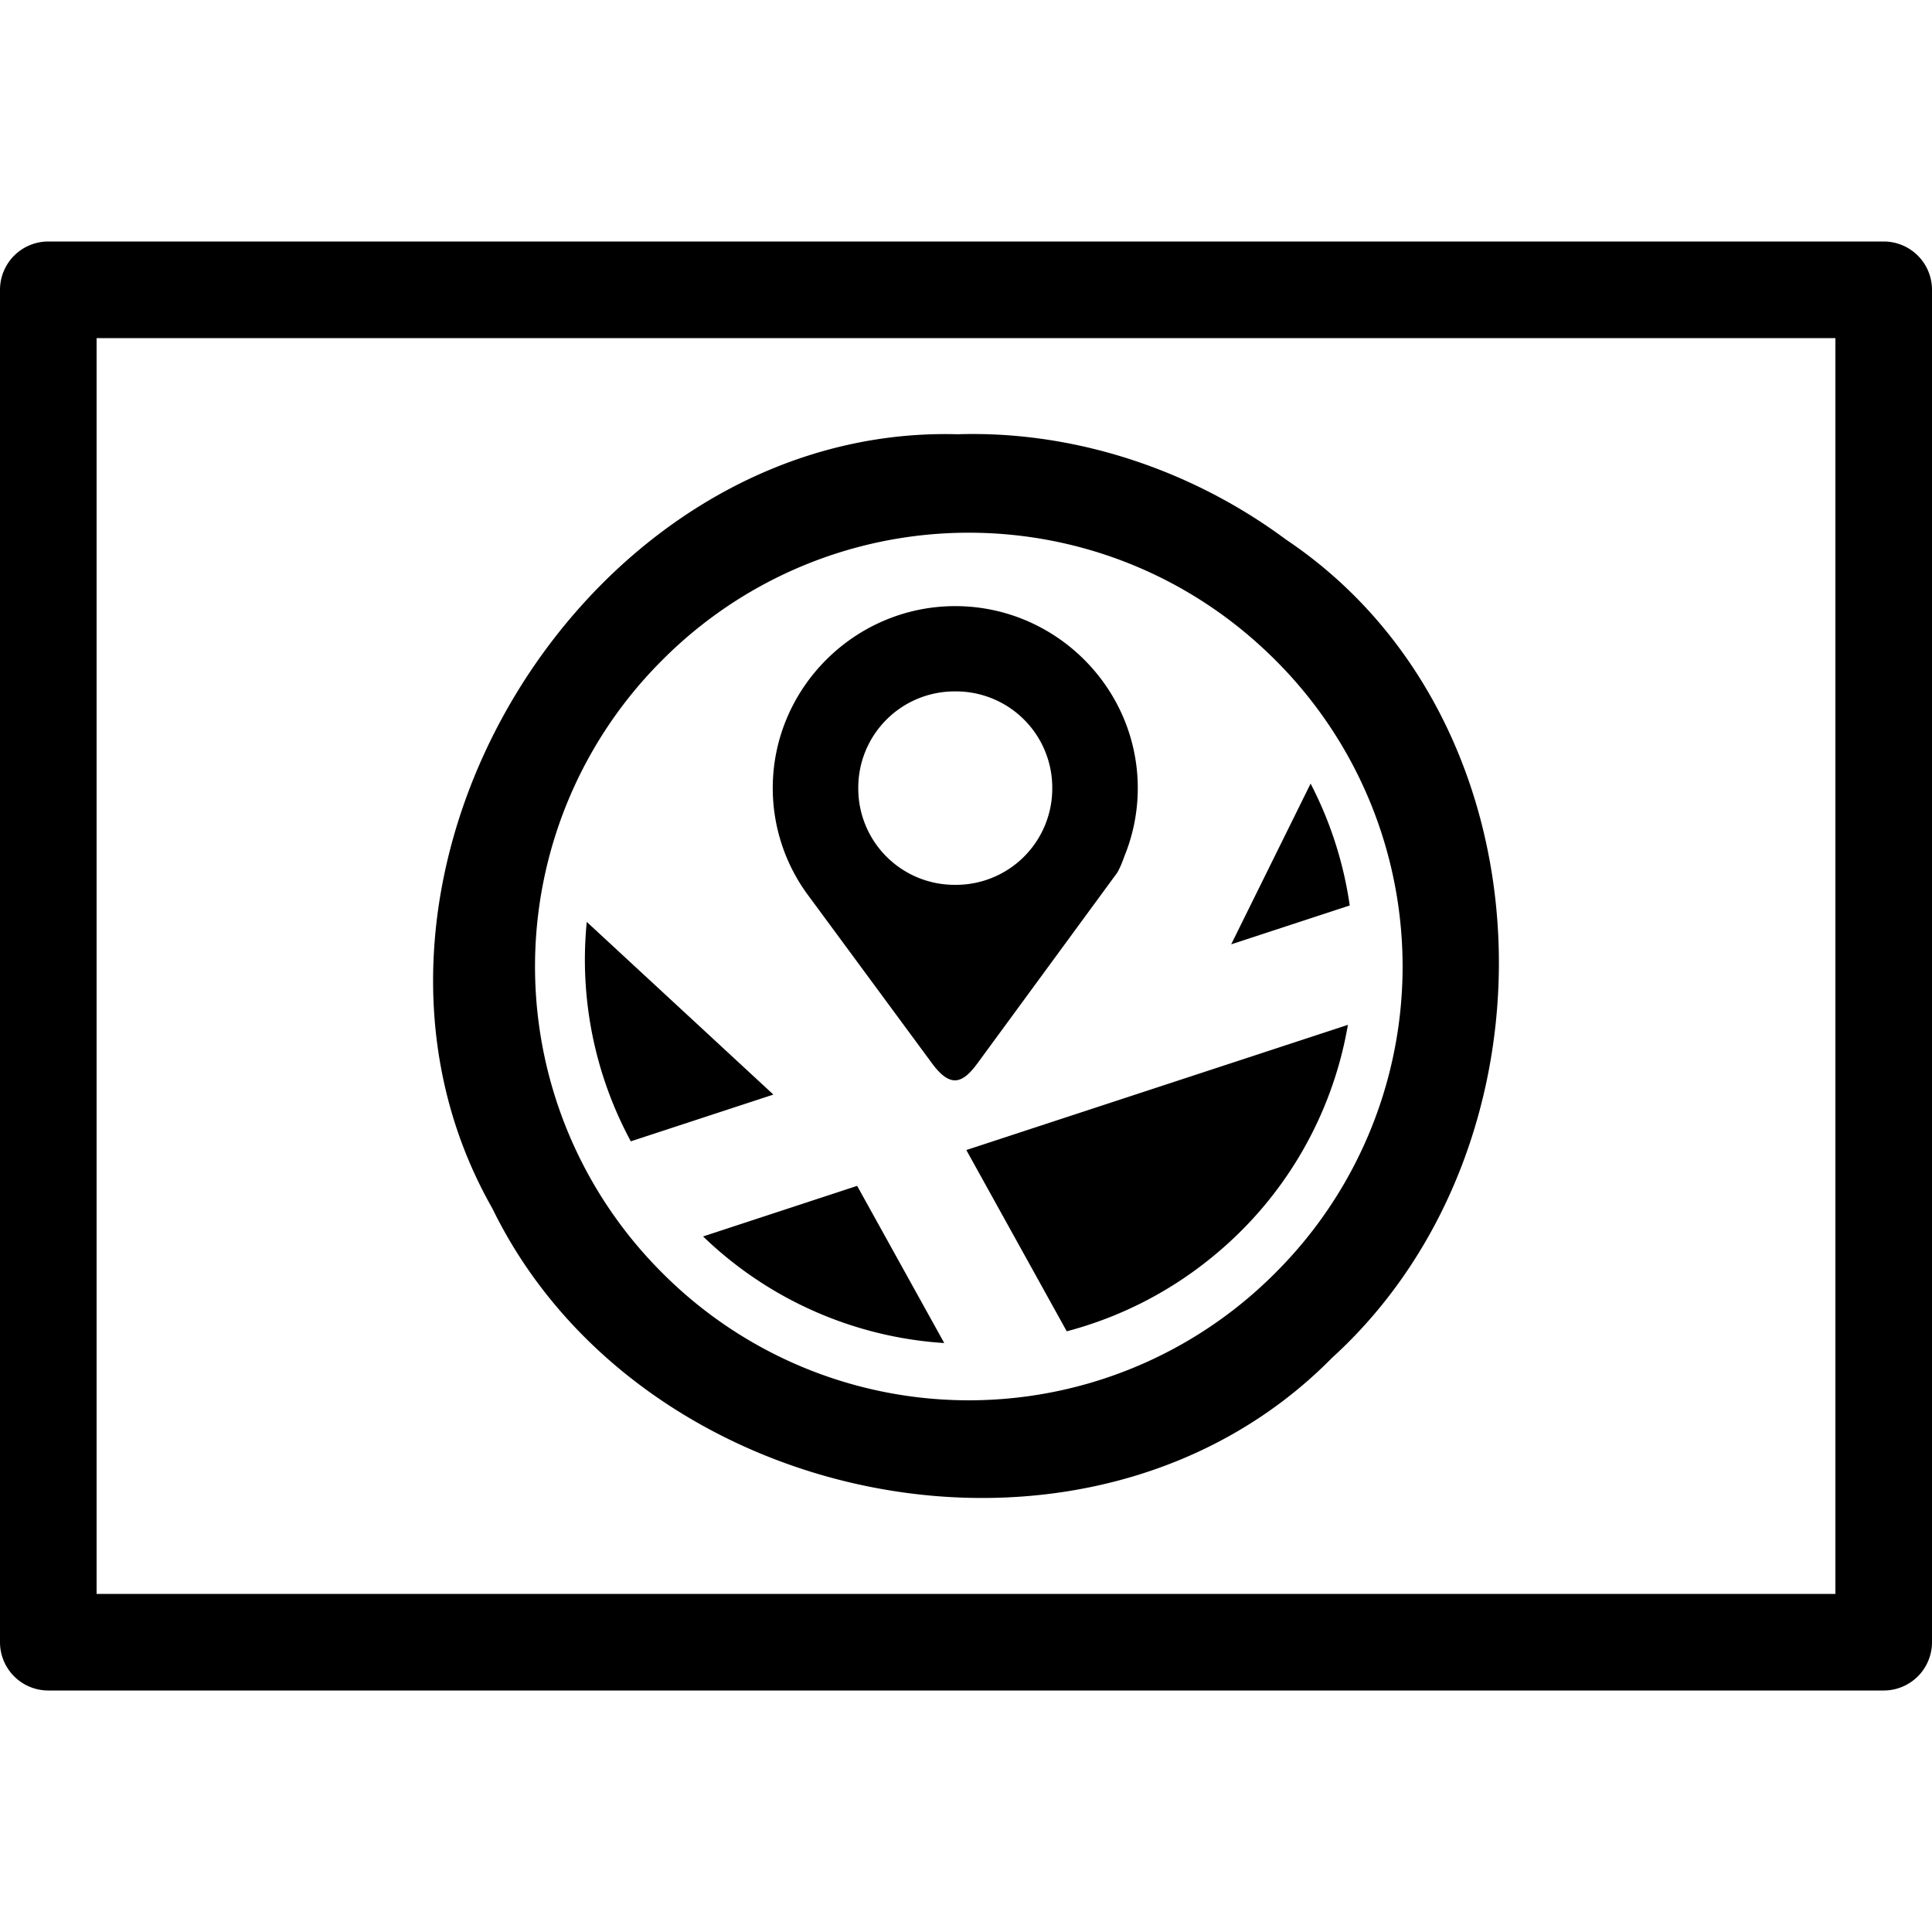
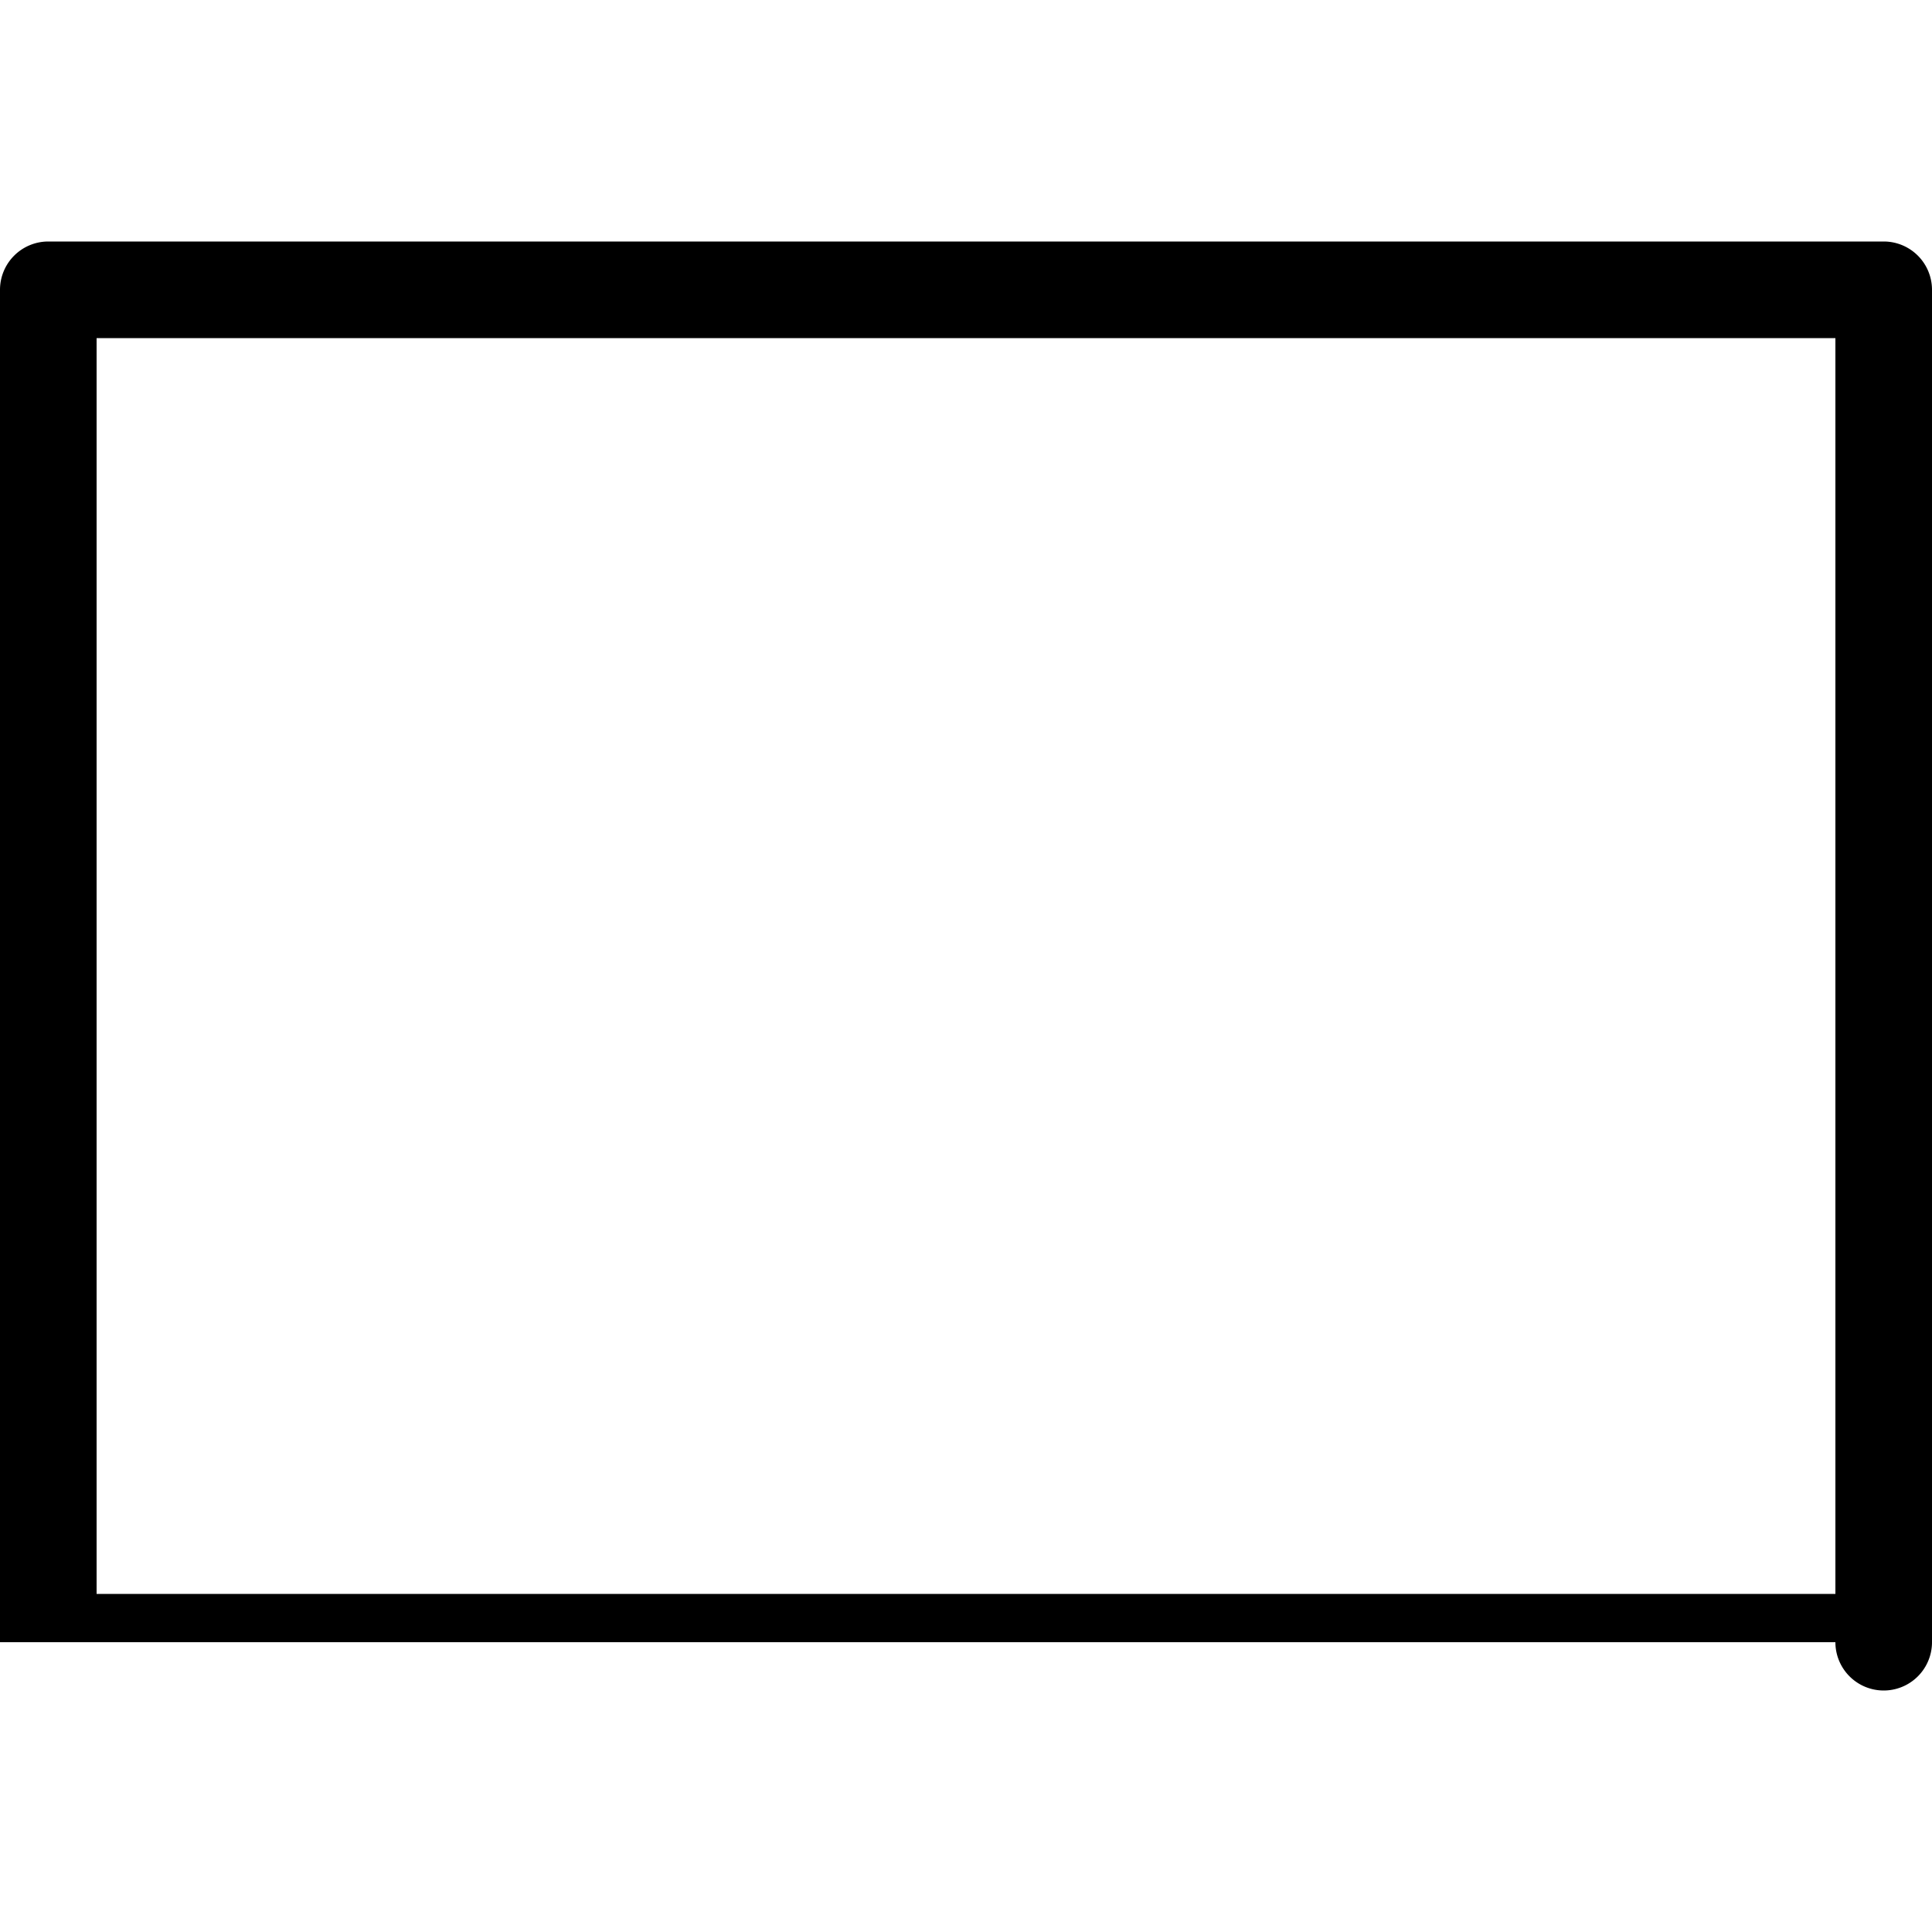
<svg xmlns="http://www.w3.org/2000/svg" width="800px" height="800px" viewBox="0 0 100 100" aria-hidden="true" role="img" class="iconify iconify--gis" preserveAspectRatio="xMidYMid meet">
-   <path d="M44.366 61.38l-7.974 2.618a19.79 19.79 0 0 0 12.482 5.518zm25.401-8.334l-19.75 6.48l5.198 9.382a19.875 19.875 0 0 0 7.619-3.919a19.802 19.802 0 0 0 6.933-11.943zm-39.396-5.328a19.78 19.78 0 0 0 2.28 11.357l7.38-2.42zm37.466-7.159l-4.111 8.32l6.136-2.012c-.31-2.167-.984-4.3-2.025-6.308zm-18.392-4.772a4.984 4.984 0 0 1 5.02 5.005a4.985 4.985 0 0 1-5.02 5.007a4.985 4.985 0 0 1-5.021-5.007a4.984 4.984 0 0 1 5.02-5.005zm0-4.414c-5.193 0-9.447 4.241-9.447 9.42a9.33 9.33 0 0 0 1.725 5.403l6.568 8.91c.92 1.203 1.533.974 2.298-.063l7.247-9.884c.146-.265.26-.545.36-.833a9.312 9.312 0 0 0 .695-3.534c0-5.178-4.254-9.419-9.446-9.419zm1.266-8.906a24.907 24.907 0 0 0-1.137.01c-19.346-.536-33.704 23.187-24.09 40.07c7.63 15.659 31.001 20.382 43.461 7.735c12.163-11.063 11.582-32.996-2.387-42.358c-4.556-3.379-10.165-5.376-15.847-5.457zm-.567 5.106c5.735 0 11.47 2.196 15.864 6.59a22.386 22.386 0 0 1 0 31.726a22.384 22.384 0 0 1-31.725 0a22.386 22.386 0 0 1 0-31.726a22.359 22.359 0 0 1 15.861-6.59z" fill="#000000" />
-   <path d="M5 17.5h90v65H5zm-2.5-5A2.5 2.5 0 0 0 0 15v70a2.5 2.5 0 0 0 2.5 2.5h95A2.5 2.5 0 0 0 100 85V15a2.5 2.5 0 0 0-2.5-2.5z" fill="#000000" />
+   <path d="M5 17.5h90v65H5zm-2.5-5A2.5 2.5 0 0 0 0 15v70h95A2.5 2.5 0 0 0 100 85V15a2.5 2.5 0 0 0-2.5-2.5z" fill="#000000" />
</svg>